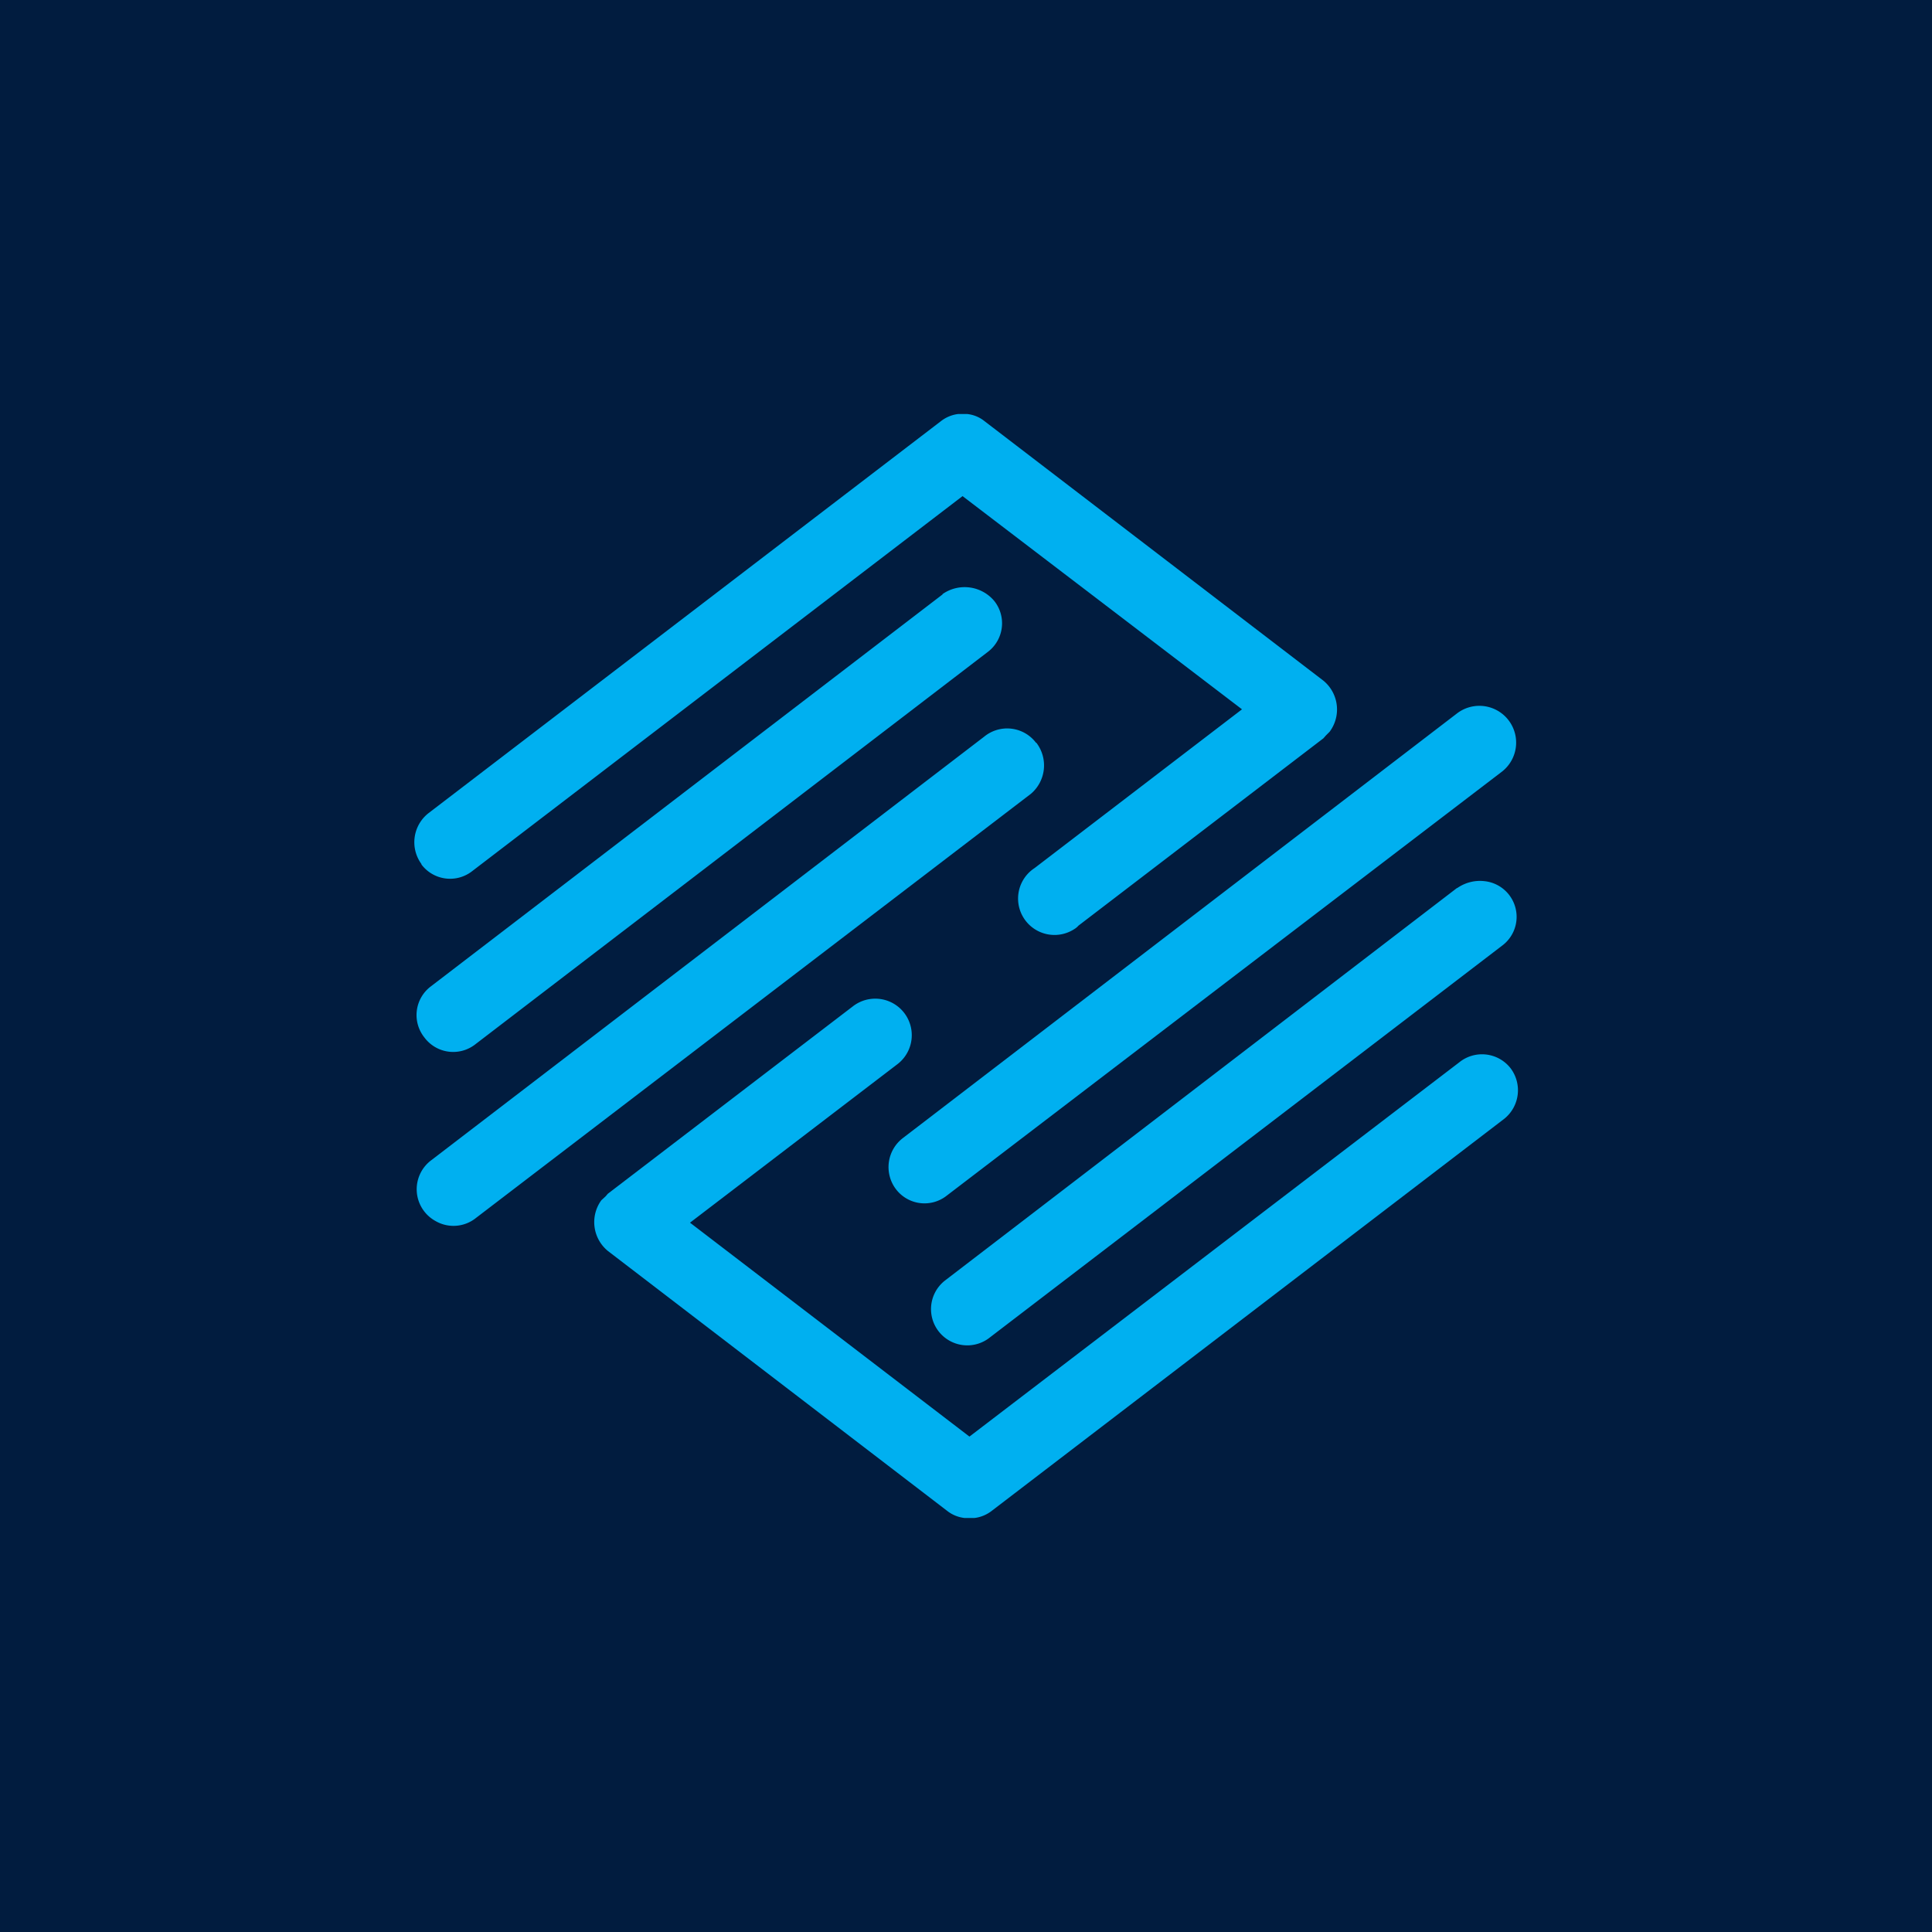
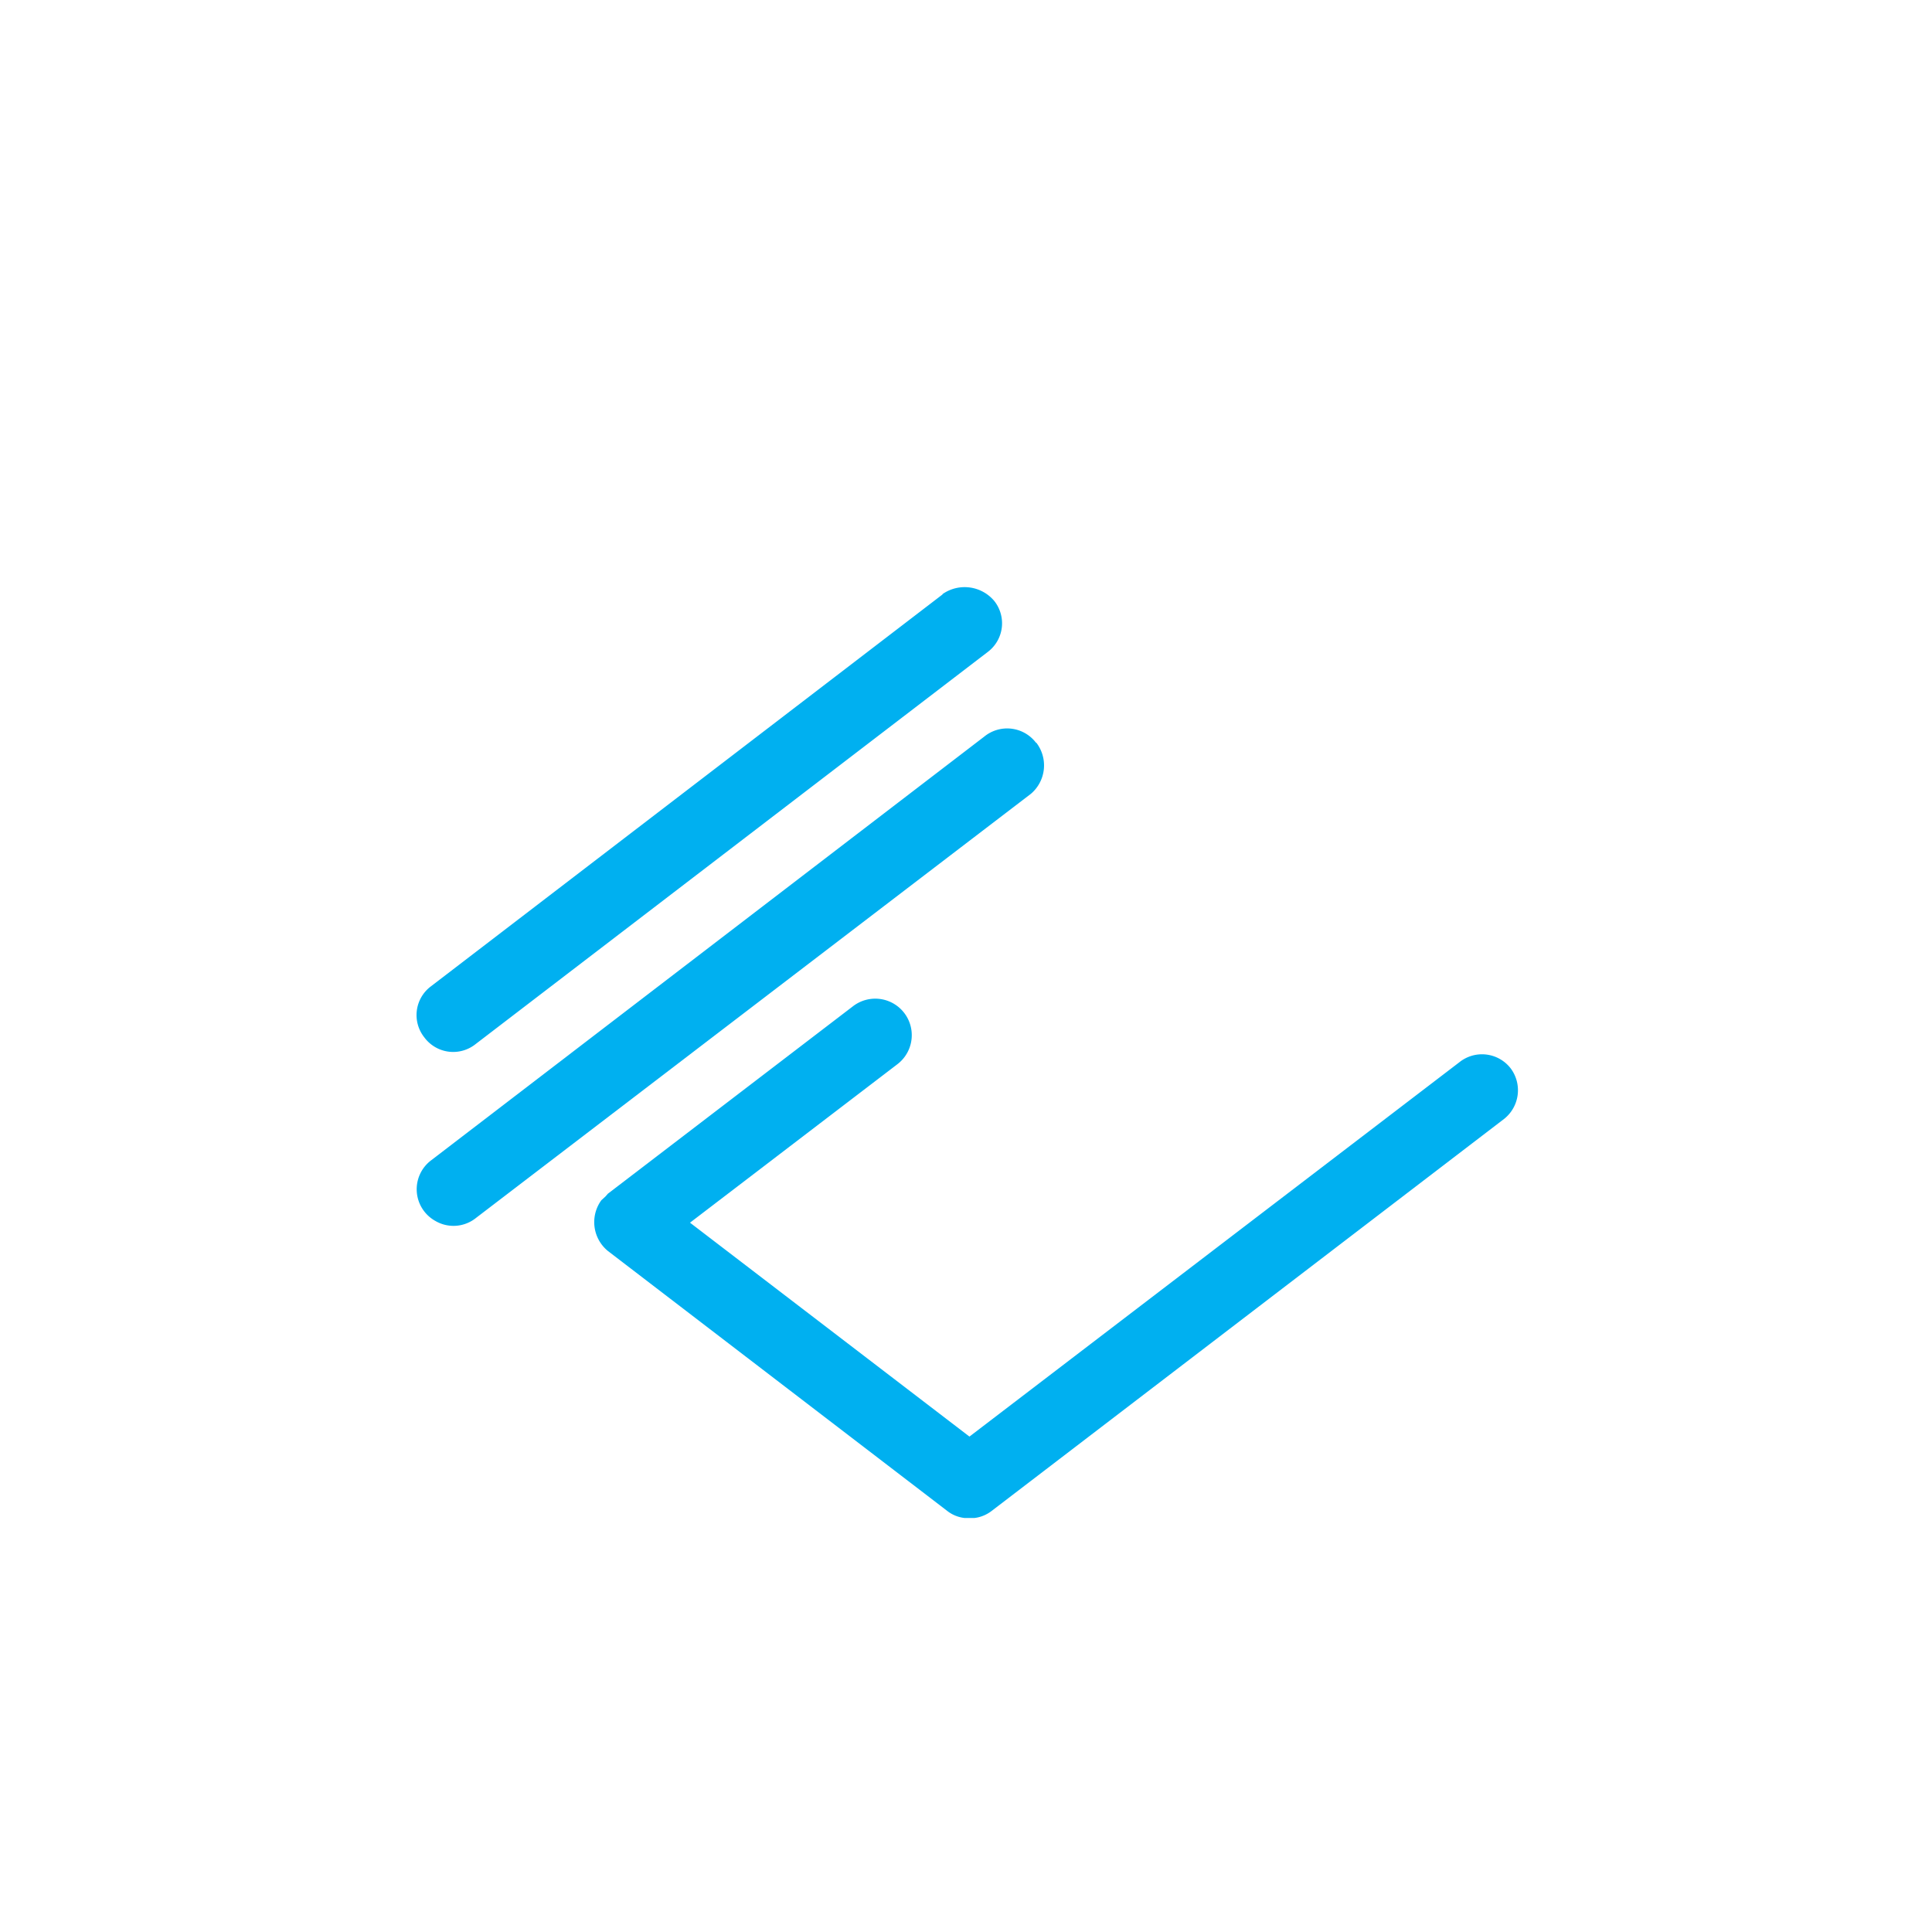
<svg xmlns="http://www.w3.org/2000/svg" width="56" height="56" viewBox="0 0 56 56">
-   <path fill="#011C3F" d="M0 0h56v56H0z" />
  <path fill="#00B0F0" d="M27.32 17.23 12.49 28.59a1.04 1.04 0 0 0-.19 1.48 1.04 1.04 0 0 0 1.49.19l14.85-11.37a1.04 1.04 0 0 0 .18-1.47 1.12 1.12 0 0 0-1.5-.2Zm2.71 4.3a1.05 1.05 0 0 0-1.5-.18L12.5 33.63a1.05 1.05 0 0 0 .12 1.76 1.04 1.04 0 0 0 1.18-.09l16.08-12.29a1.08 1.08 0 0 0 .16-1.48Z" />
-   <path fill="#00B0F0" d="M12.21 25.05a1.04 1.04 0 0 0 1.49.19l14.2-10.86 8.1 6.18-6.01 4.6a1.05 1.05 0 0 0 1.15 1.77.5.5 0 0 0 .12-.1l7.1-5.43.07-.08.11-.11a1.08 1.08 0 0 0-.18-1.48l-9.82-7.52a.96.96 0 0 0-.51-.21h-.25c-.19.02-.37.1-.51.21L12.42 23.57a1.07 1.07 0 0 0-.2 1.48Zm30.02.69L27.4 37.11a1.05 1.05 0 0 0 .12 1.75 1.05 1.05 0 0 0 1.18-.1l14.84-11.35a1.04 1.04 0 0 0-.52-1.87c-.27-.03-.55.04-.78.2Zm-16.26 8.73a1.04 1.04 0 0 0 1.48.18l16.08-12.28a1.06 1.06 0 1 0-1.3-1.69l-16.05 12.3a1.06 1.06 0 0 0-.21 1.49Z" />
  <path fill="#00B0F0" d="M43.79 30.97a1.05 1.05 0 0 0-1.49-.18L28.1 41.64l-8.1-6.2 6.02-4.6a1.05 1.05 0 1 0-1.3-1.67l-7.1 5.43-.07.08-.12.11a1.08 1.08 0 0 0 .19 1.47l9.83 7.53c.15.12.33.19.51.21h.28c.19-.02.37-.1.51-.21L43.6 32.43a1.06 1.06 0 0 0 .19-1.46Z" />
</svg>